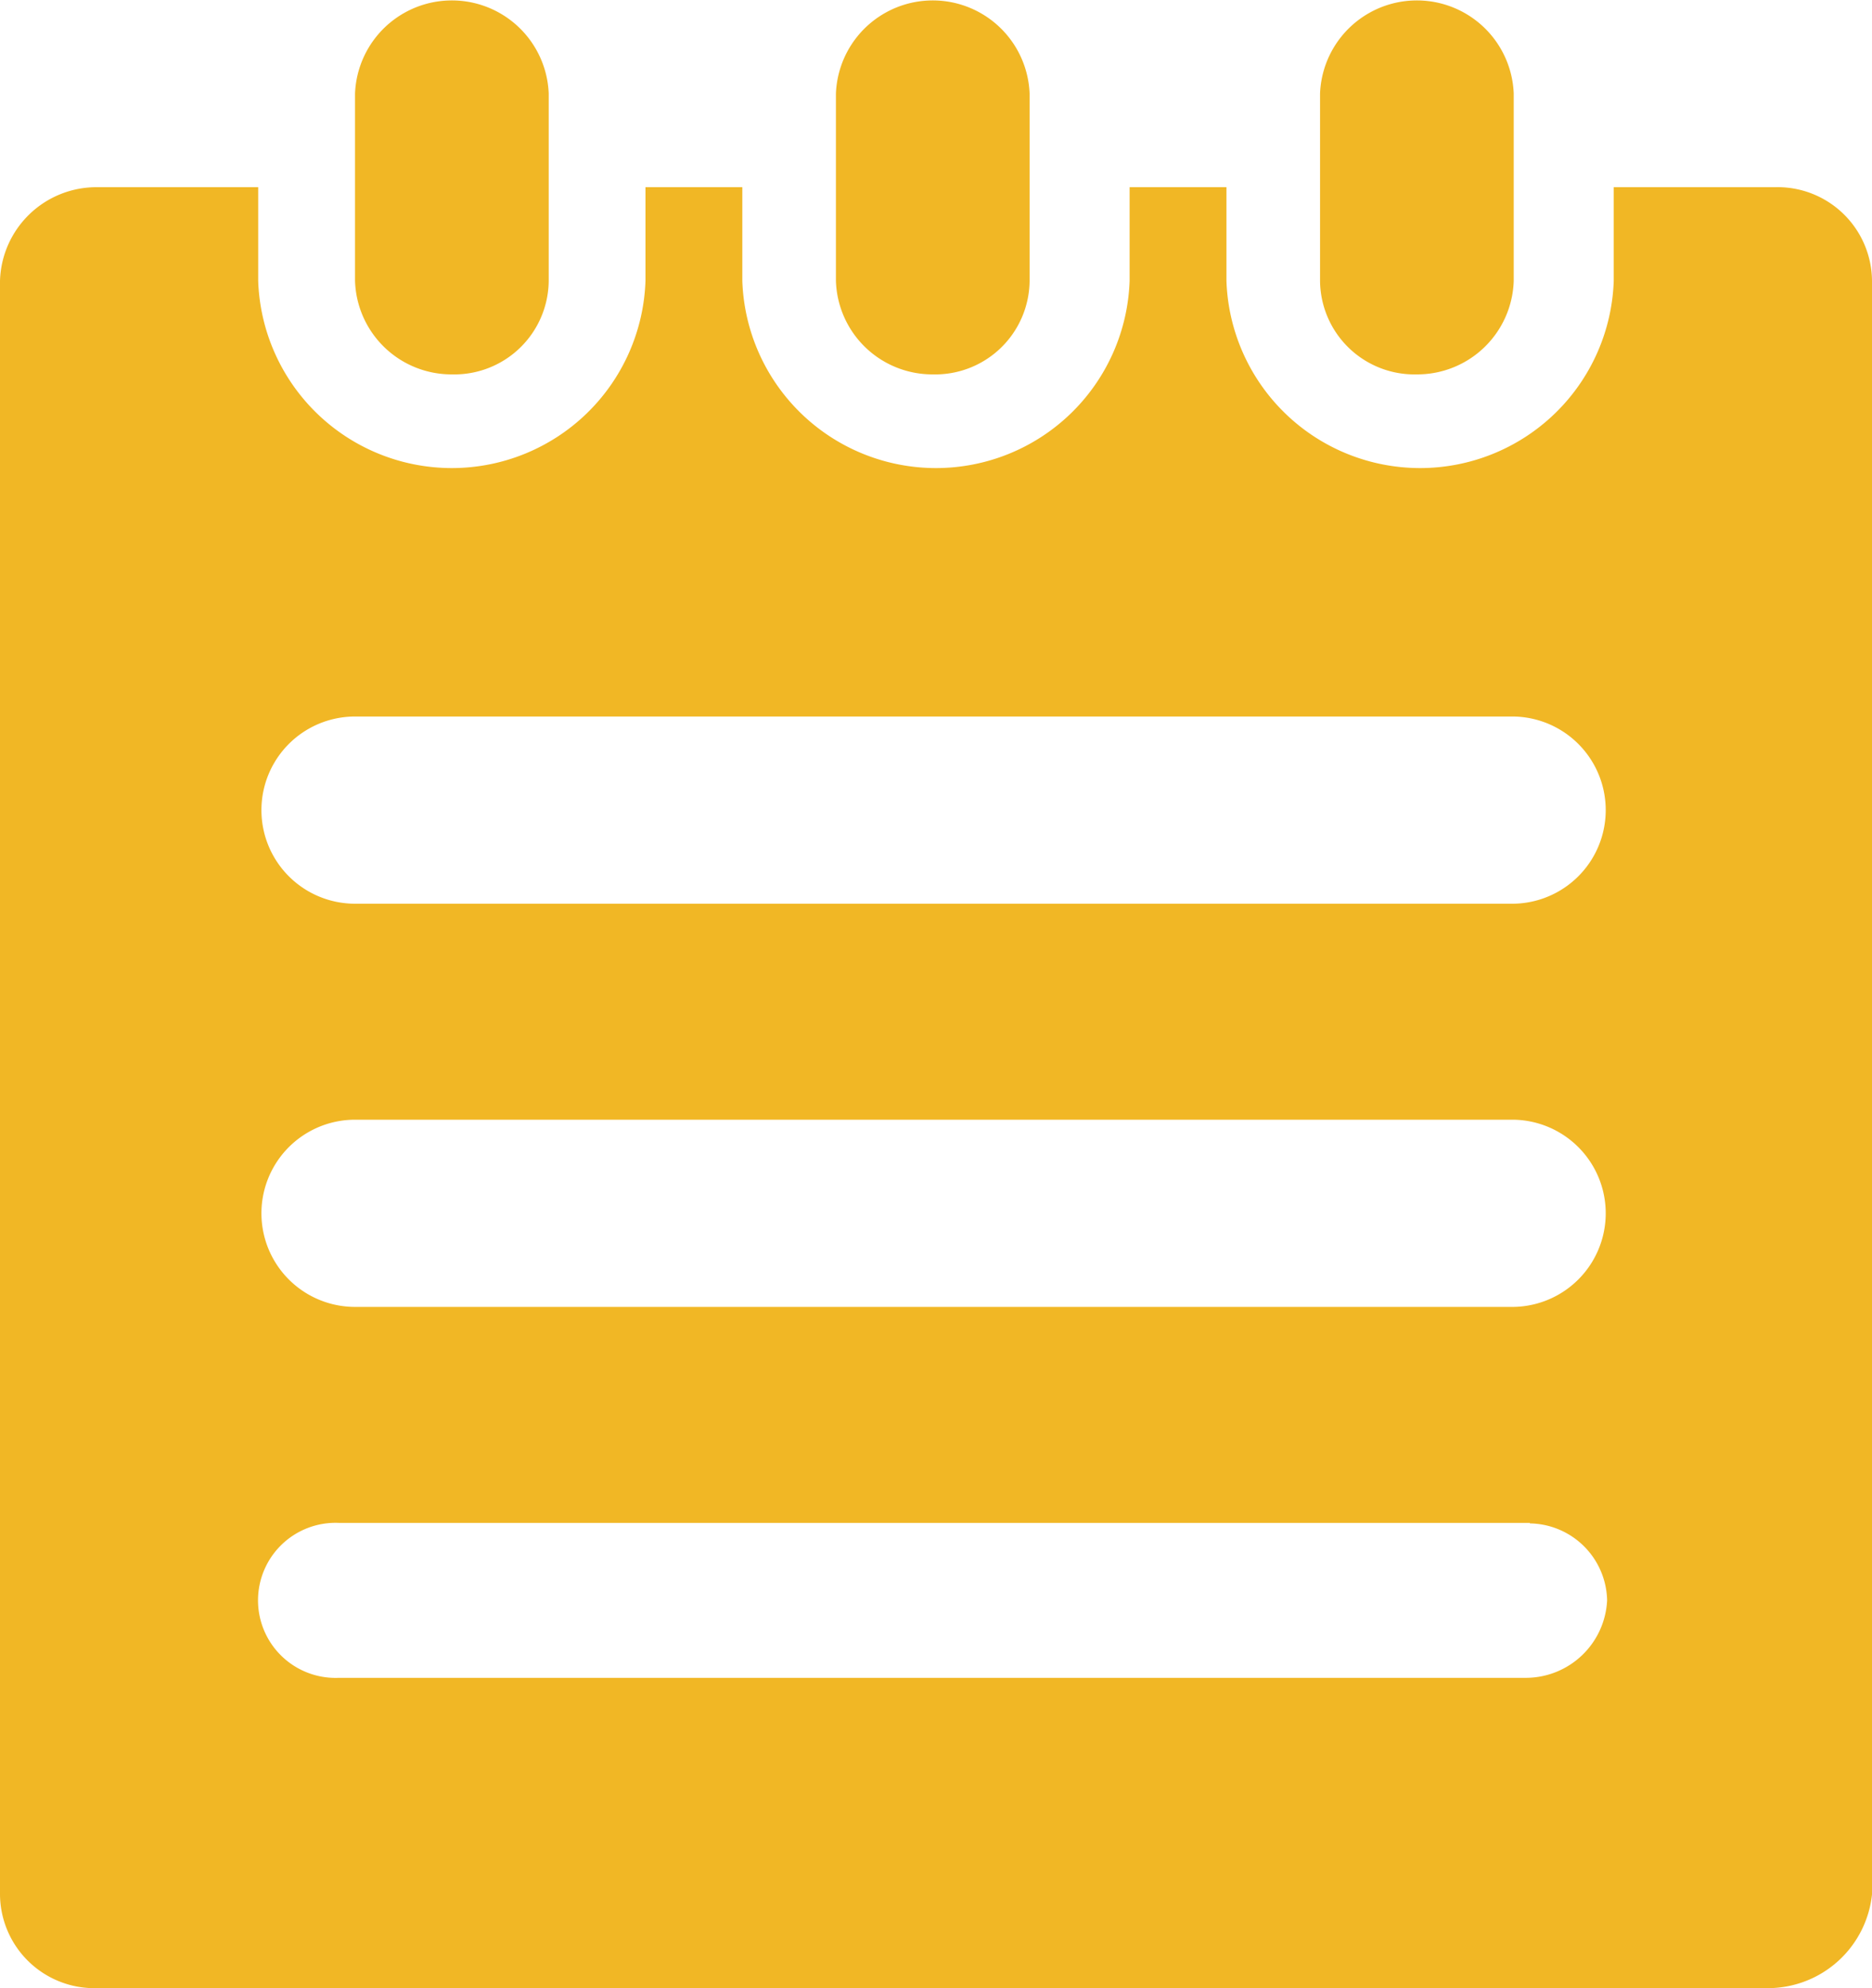
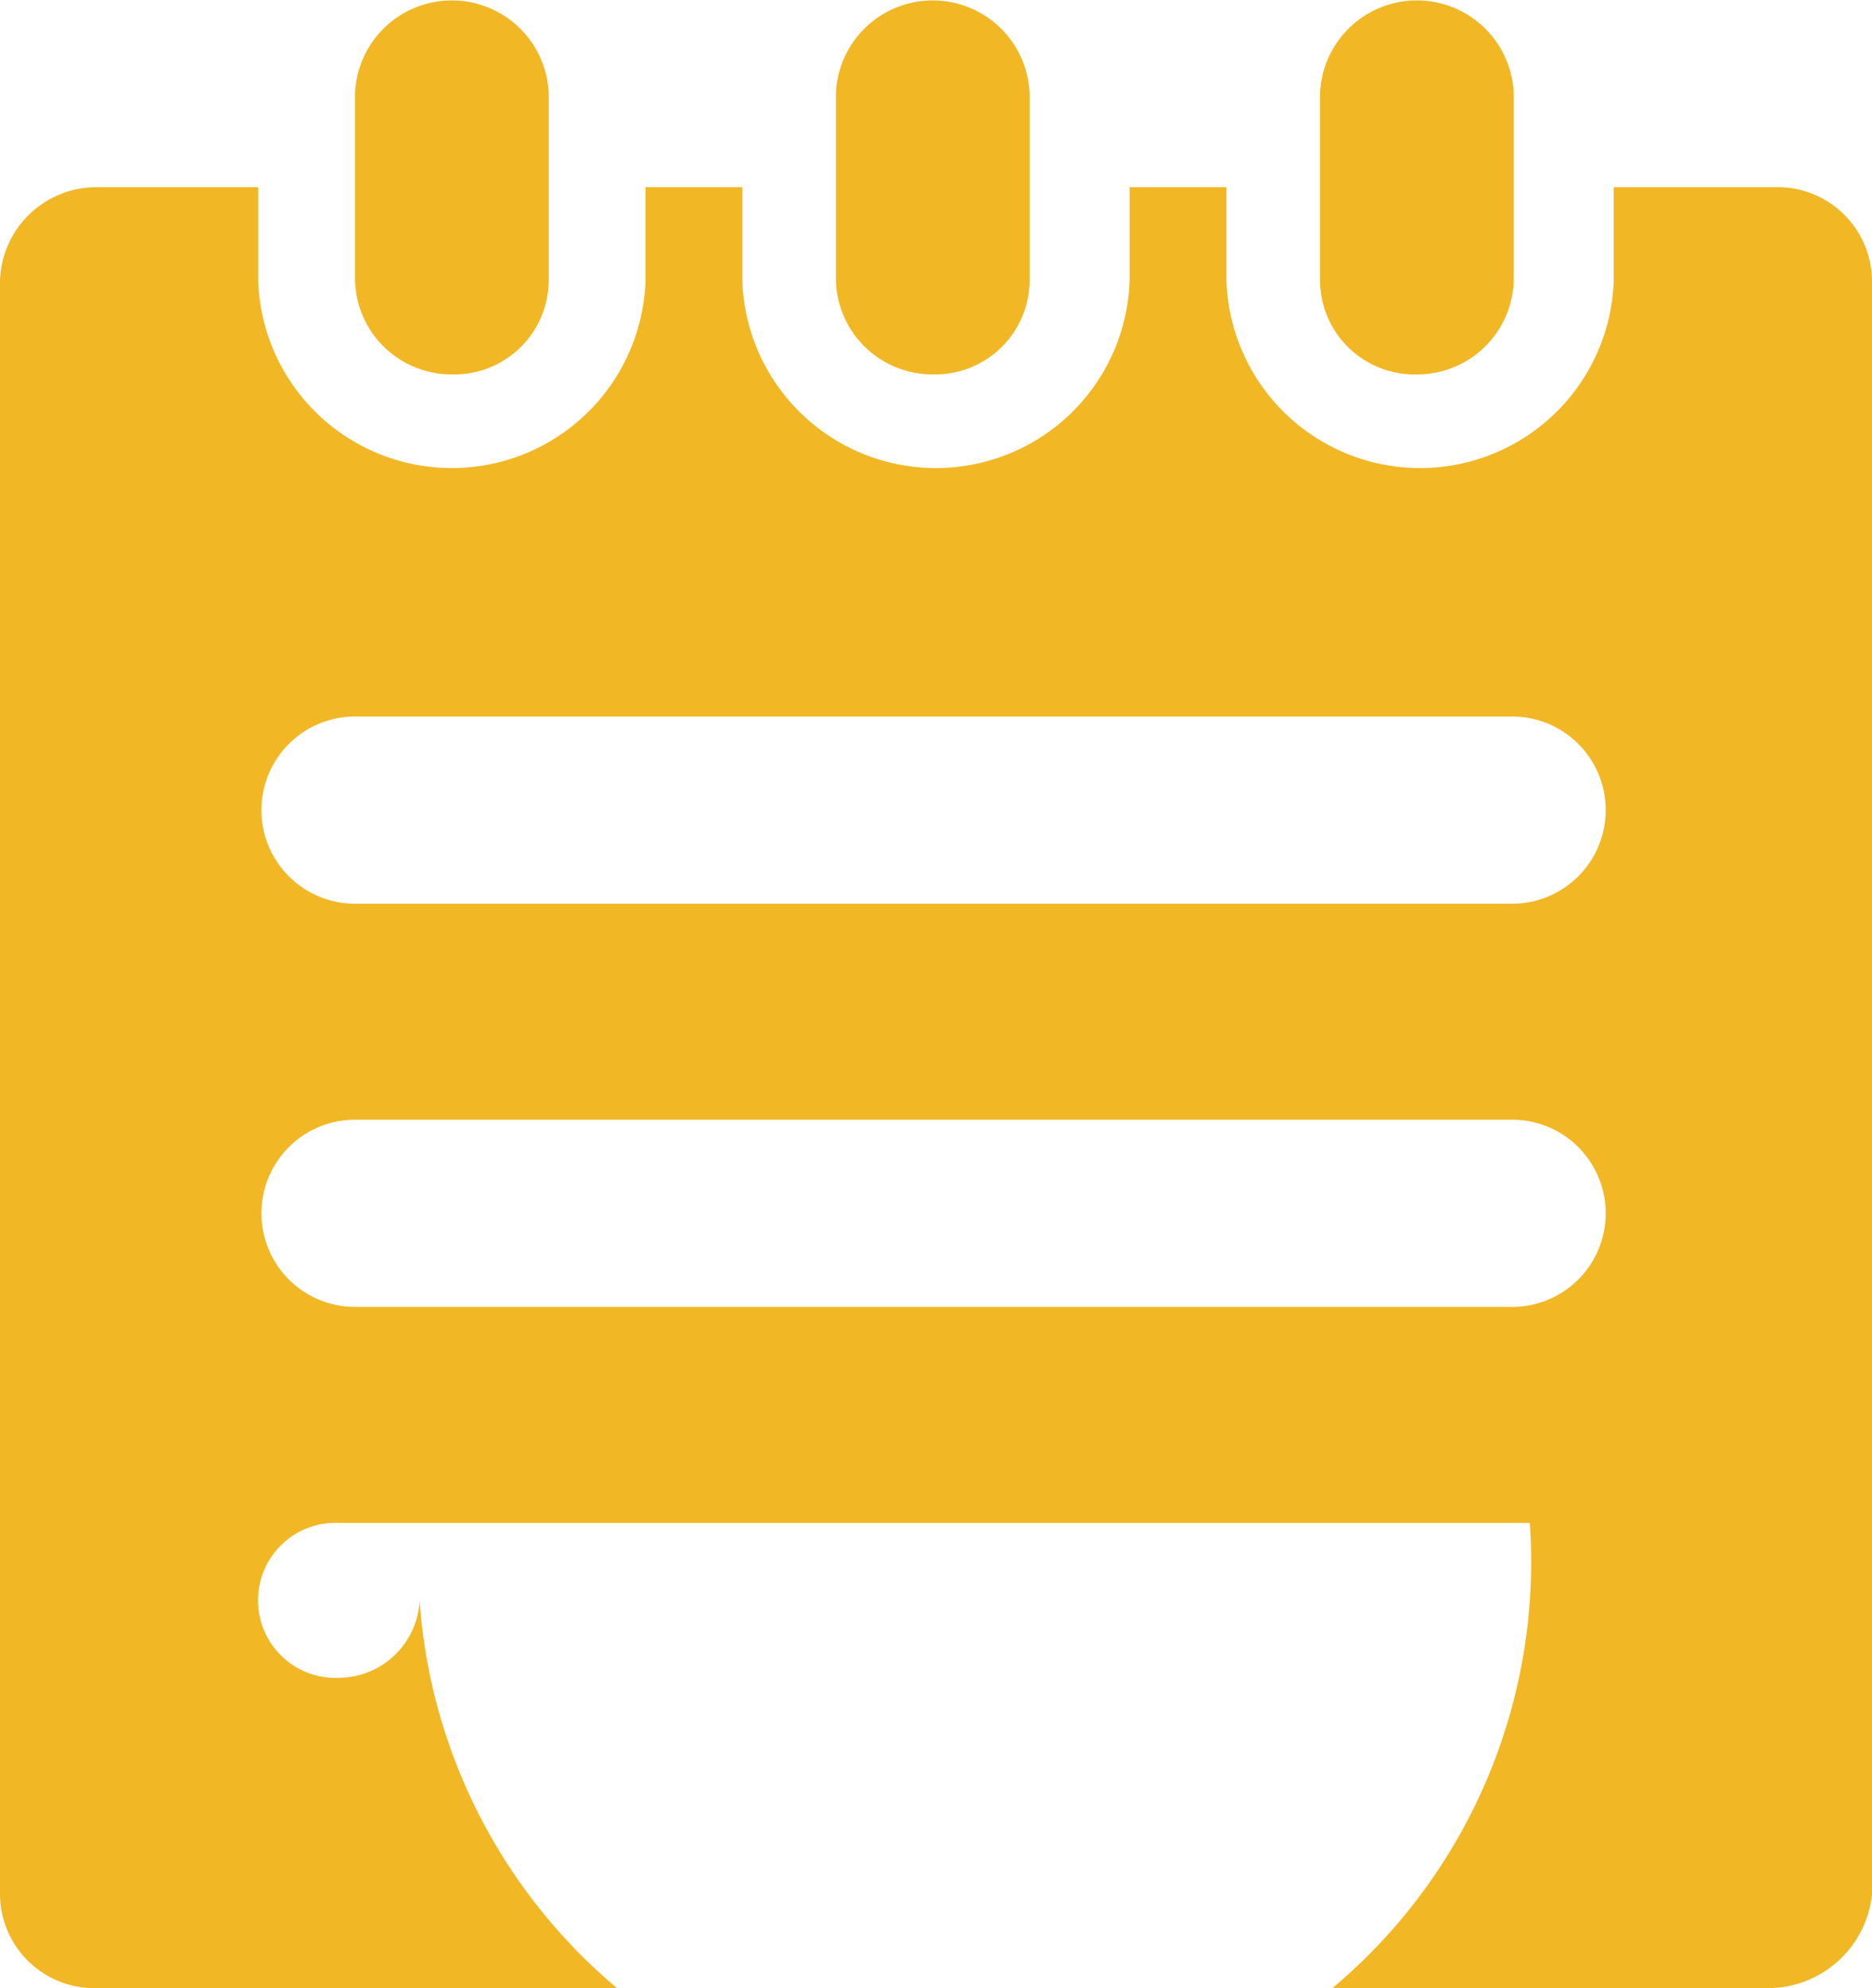
<svg xmlns="http://www.w3.org/2000/svg" width="26" height="27.614" viewBox="0 0 26 27.614">
-   <path id="计划" d="M72.566,46.814H49.345A1.311,1.311,0,0,1,48,45.514V23.1a1.34,1.34,0,0,1,1.345-1.3h2.241v1.3a2.691,2.691,0,0,0,5.379,0V21.8H58.31v1.3a2.691,2.691,0,0,0,5.379,0V21.8h1.345v1.3a2.691,2.691,0,0,0,5.379,0V21.8h2.241A1.311,1.311,0,0,1,74,23.1V45.514a1.455,1.455,0,0,1-1.434,1.3ZM69.024,29.152H52.931a1.3,1.3,0,1,0,0,2.6H68.979a1.3,1.3,0,1,0,.045-2.6Zm0,5.6H52.931a1.3,1.3,0,1,0,0,2.6H68.979a1.3,1.3,0,1,0,.045-2.6Zm.224,5.6H52.707a1.077,1.077,0,1,0,0,2.152H69.2a1.131,1.131,0,0,0,1.121-1.076A1.091,1.091,0,0,0,69.248,40.359ZM67.679,24.4a1.311,1.311,0,0,1-1.345-1.3V20.5a1.346,1.346,0,0,1,2.69,0v2.6A1.34,1.34,0,0,1,67.679,24.4Zm-6.724,0a1.34,1.34,0,0,1-1.345-1.3V20.5a1.346,1.346,0,0,1,2.69,0v2.6A1.311,1.311,0,0,1,60.955,24.4Zm-6.679,0a1.34,1.34,0,0,1-1.345-1.3V20.5a1.346,1.346,0,0,1,2.69,0v2.6A1.311,1.311,0,0,1,54.276,24.4Z" transform="translate(-48 -19.2)" fill="#f1b725" />
+   <path id="计划" d="M72.566,46.814H49.345A1.311,1.311,0,0,1,48,45.514V23.1a1.34,1.34,0,0,1,1.345-1.3h2.241v1.3a2.691,2.691,0,0,0,5.379,0V21.8H58.31v1.3a2.691,2.691,0,0,0,5.379,0V21.8h1.345v1.3a2.691,2.691,0,0,0,5.379,0V21.8h2.241A1.311,1.311,0,0,1,74,23.1V45.514a1.455,1.455,0,0,1-1.434,1.3ZM69.024,29.152H52.931a1.3,1.3,0,1,0,0,2.6H68.979a1.3,1.3,0,1,0,.045-2.6Zm0,5.6H52.931a1.3,1.3,0,1,0,0,2.6H68.979a1.3,1.3,0,1,0,.045-2.6Zm.224,5.6H52.707a1.077,1.077,0,1,0,0,2.152a1.131,1.131,0,0,0,1.121-1.076A1.091,1.091,0,0,0,69.248,40.359ZM67.679,24.4a1.311,1.311,0,0,1-1.345-1.3V20.5a1.346,1.346,0,0,1,2.69,0v2.6A1.34,1.34,0,0,1,67.679,24.4Zm-6.724,0a1.34,1.34,0,0,1-1.345-1.3V20.5a1.346,1.346,0,0,1,2.69,0v2.6A1.311,1.311,0,0,1,60.955,24.4Zm-6.679,0a1.34,1.34,0,0,1-1.345-1.3V20.5a1.346,1.346,0,0,1,2.69,0v2.6A1.311,1.311,0,0,1,54.276,24.4Z" transform="translate(-48 -19.2)" fill="#f1b725" />
</svg>